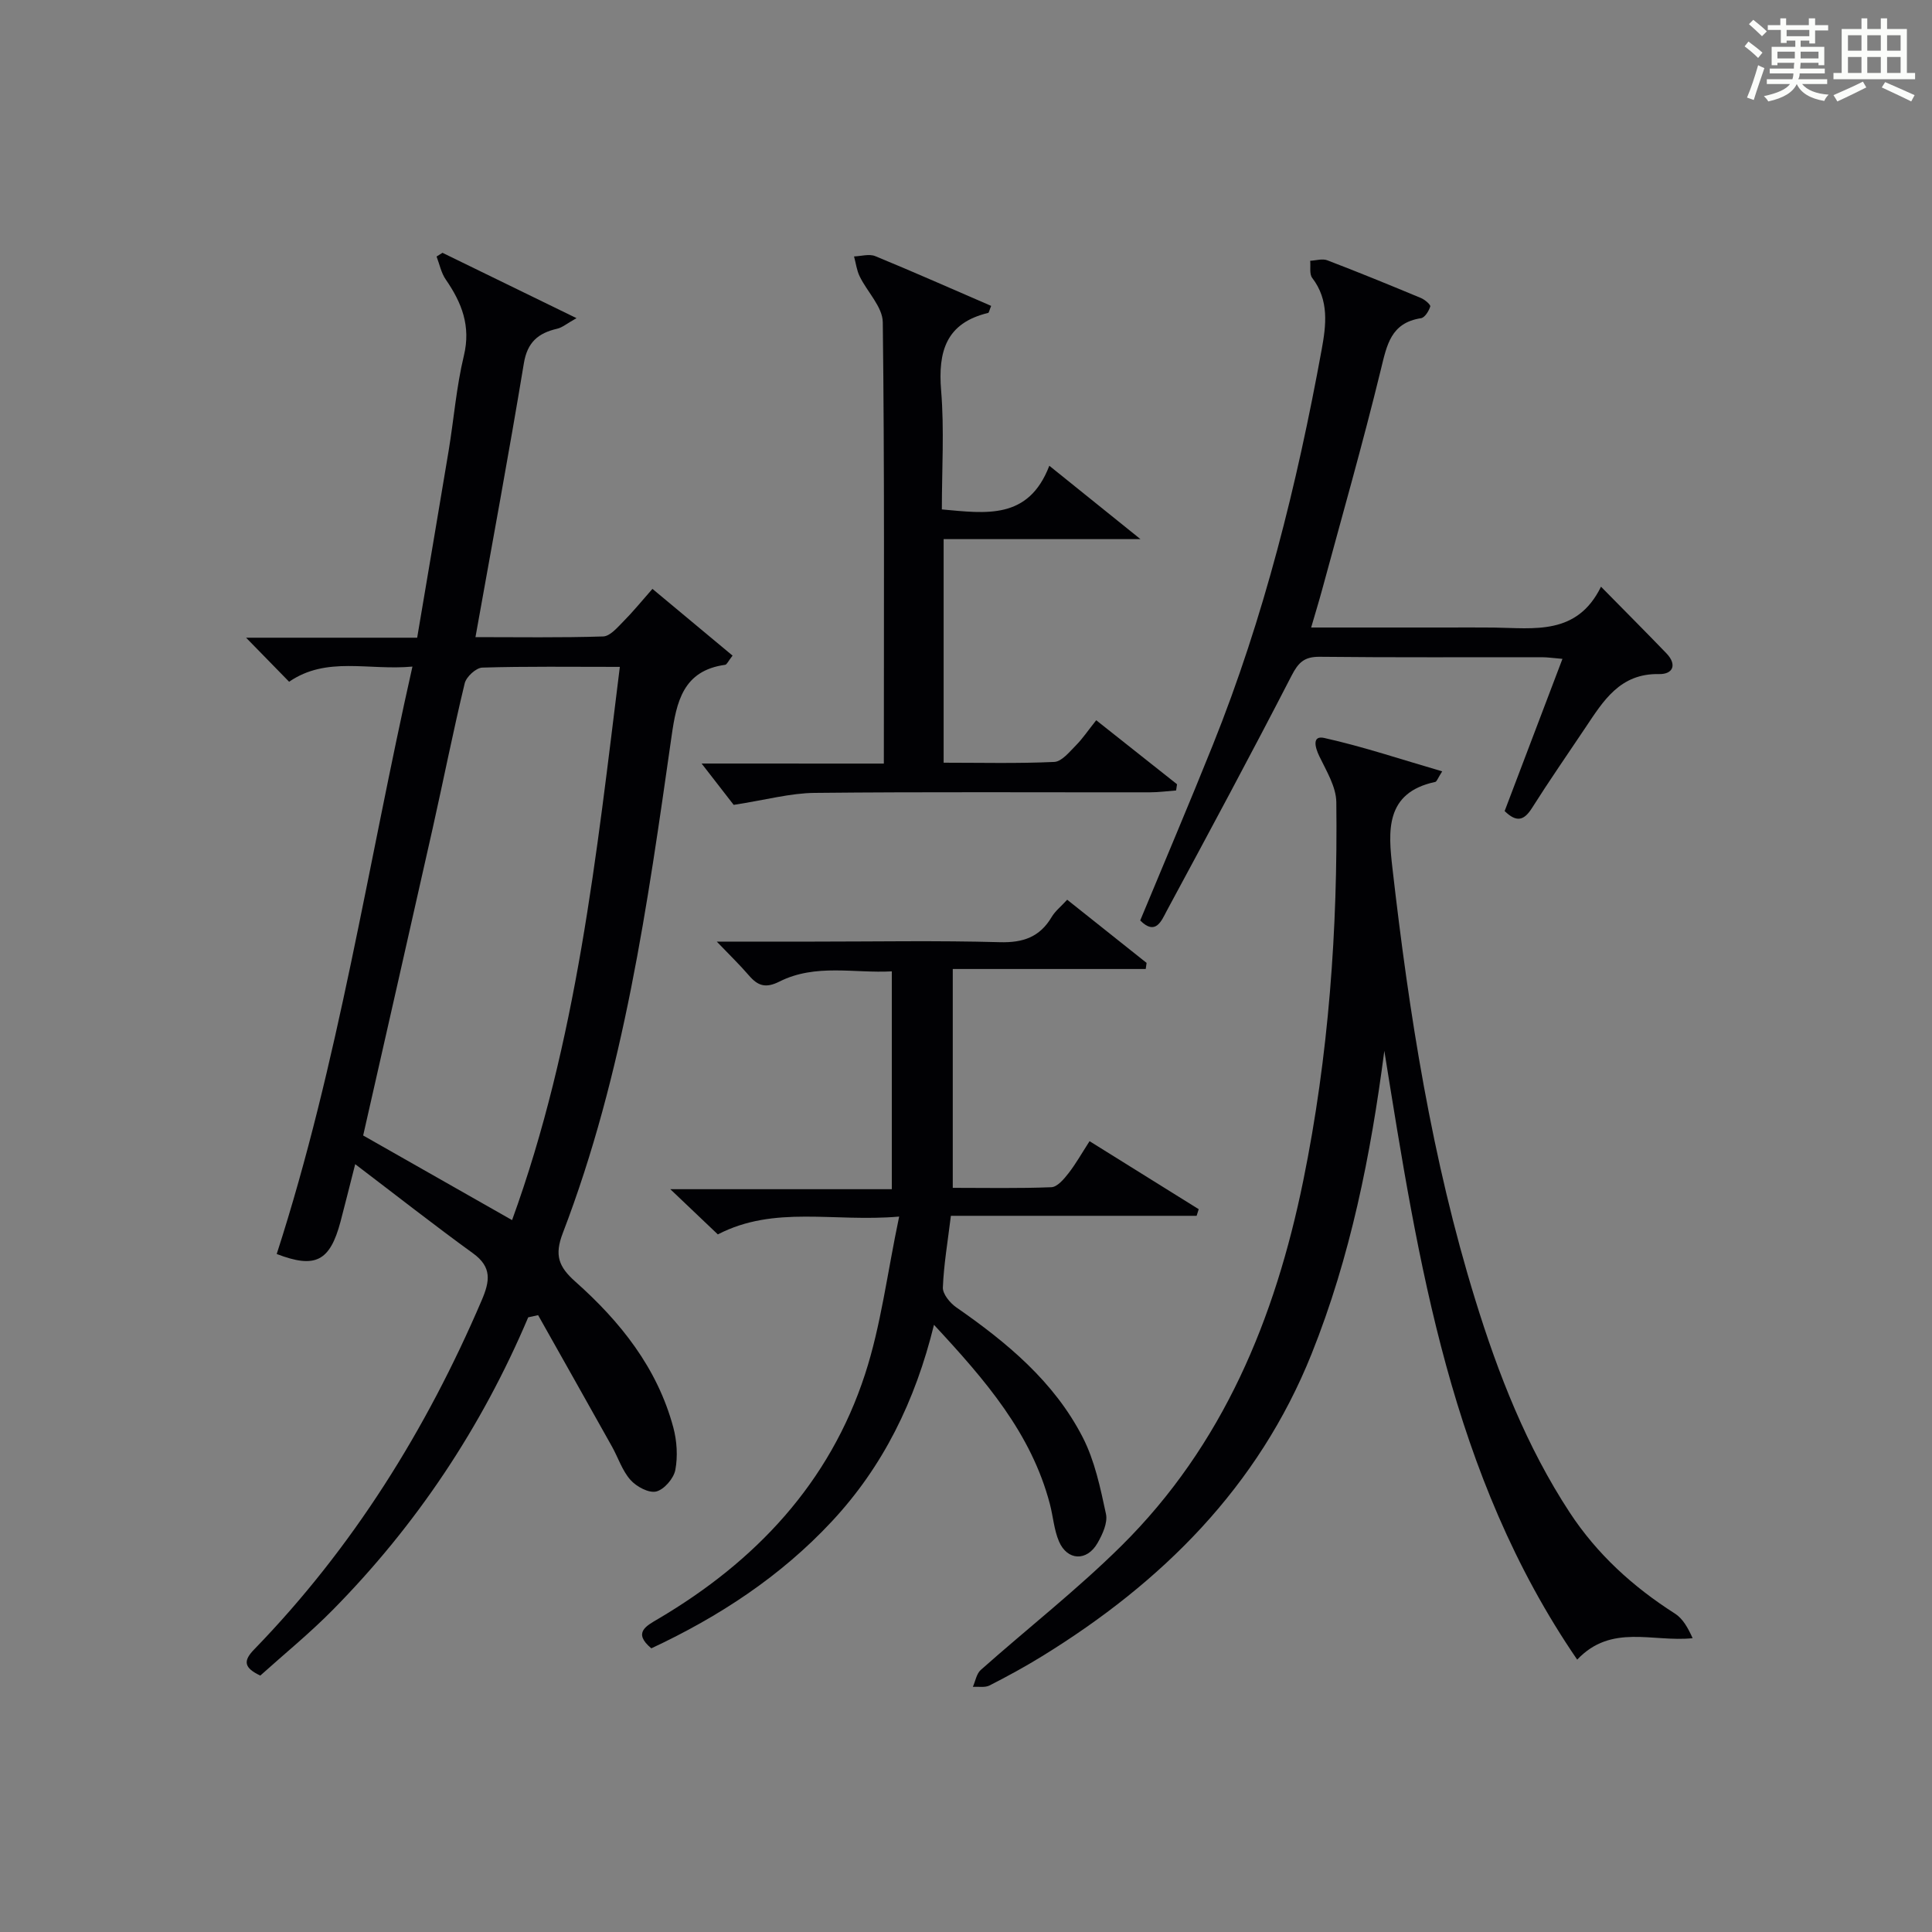
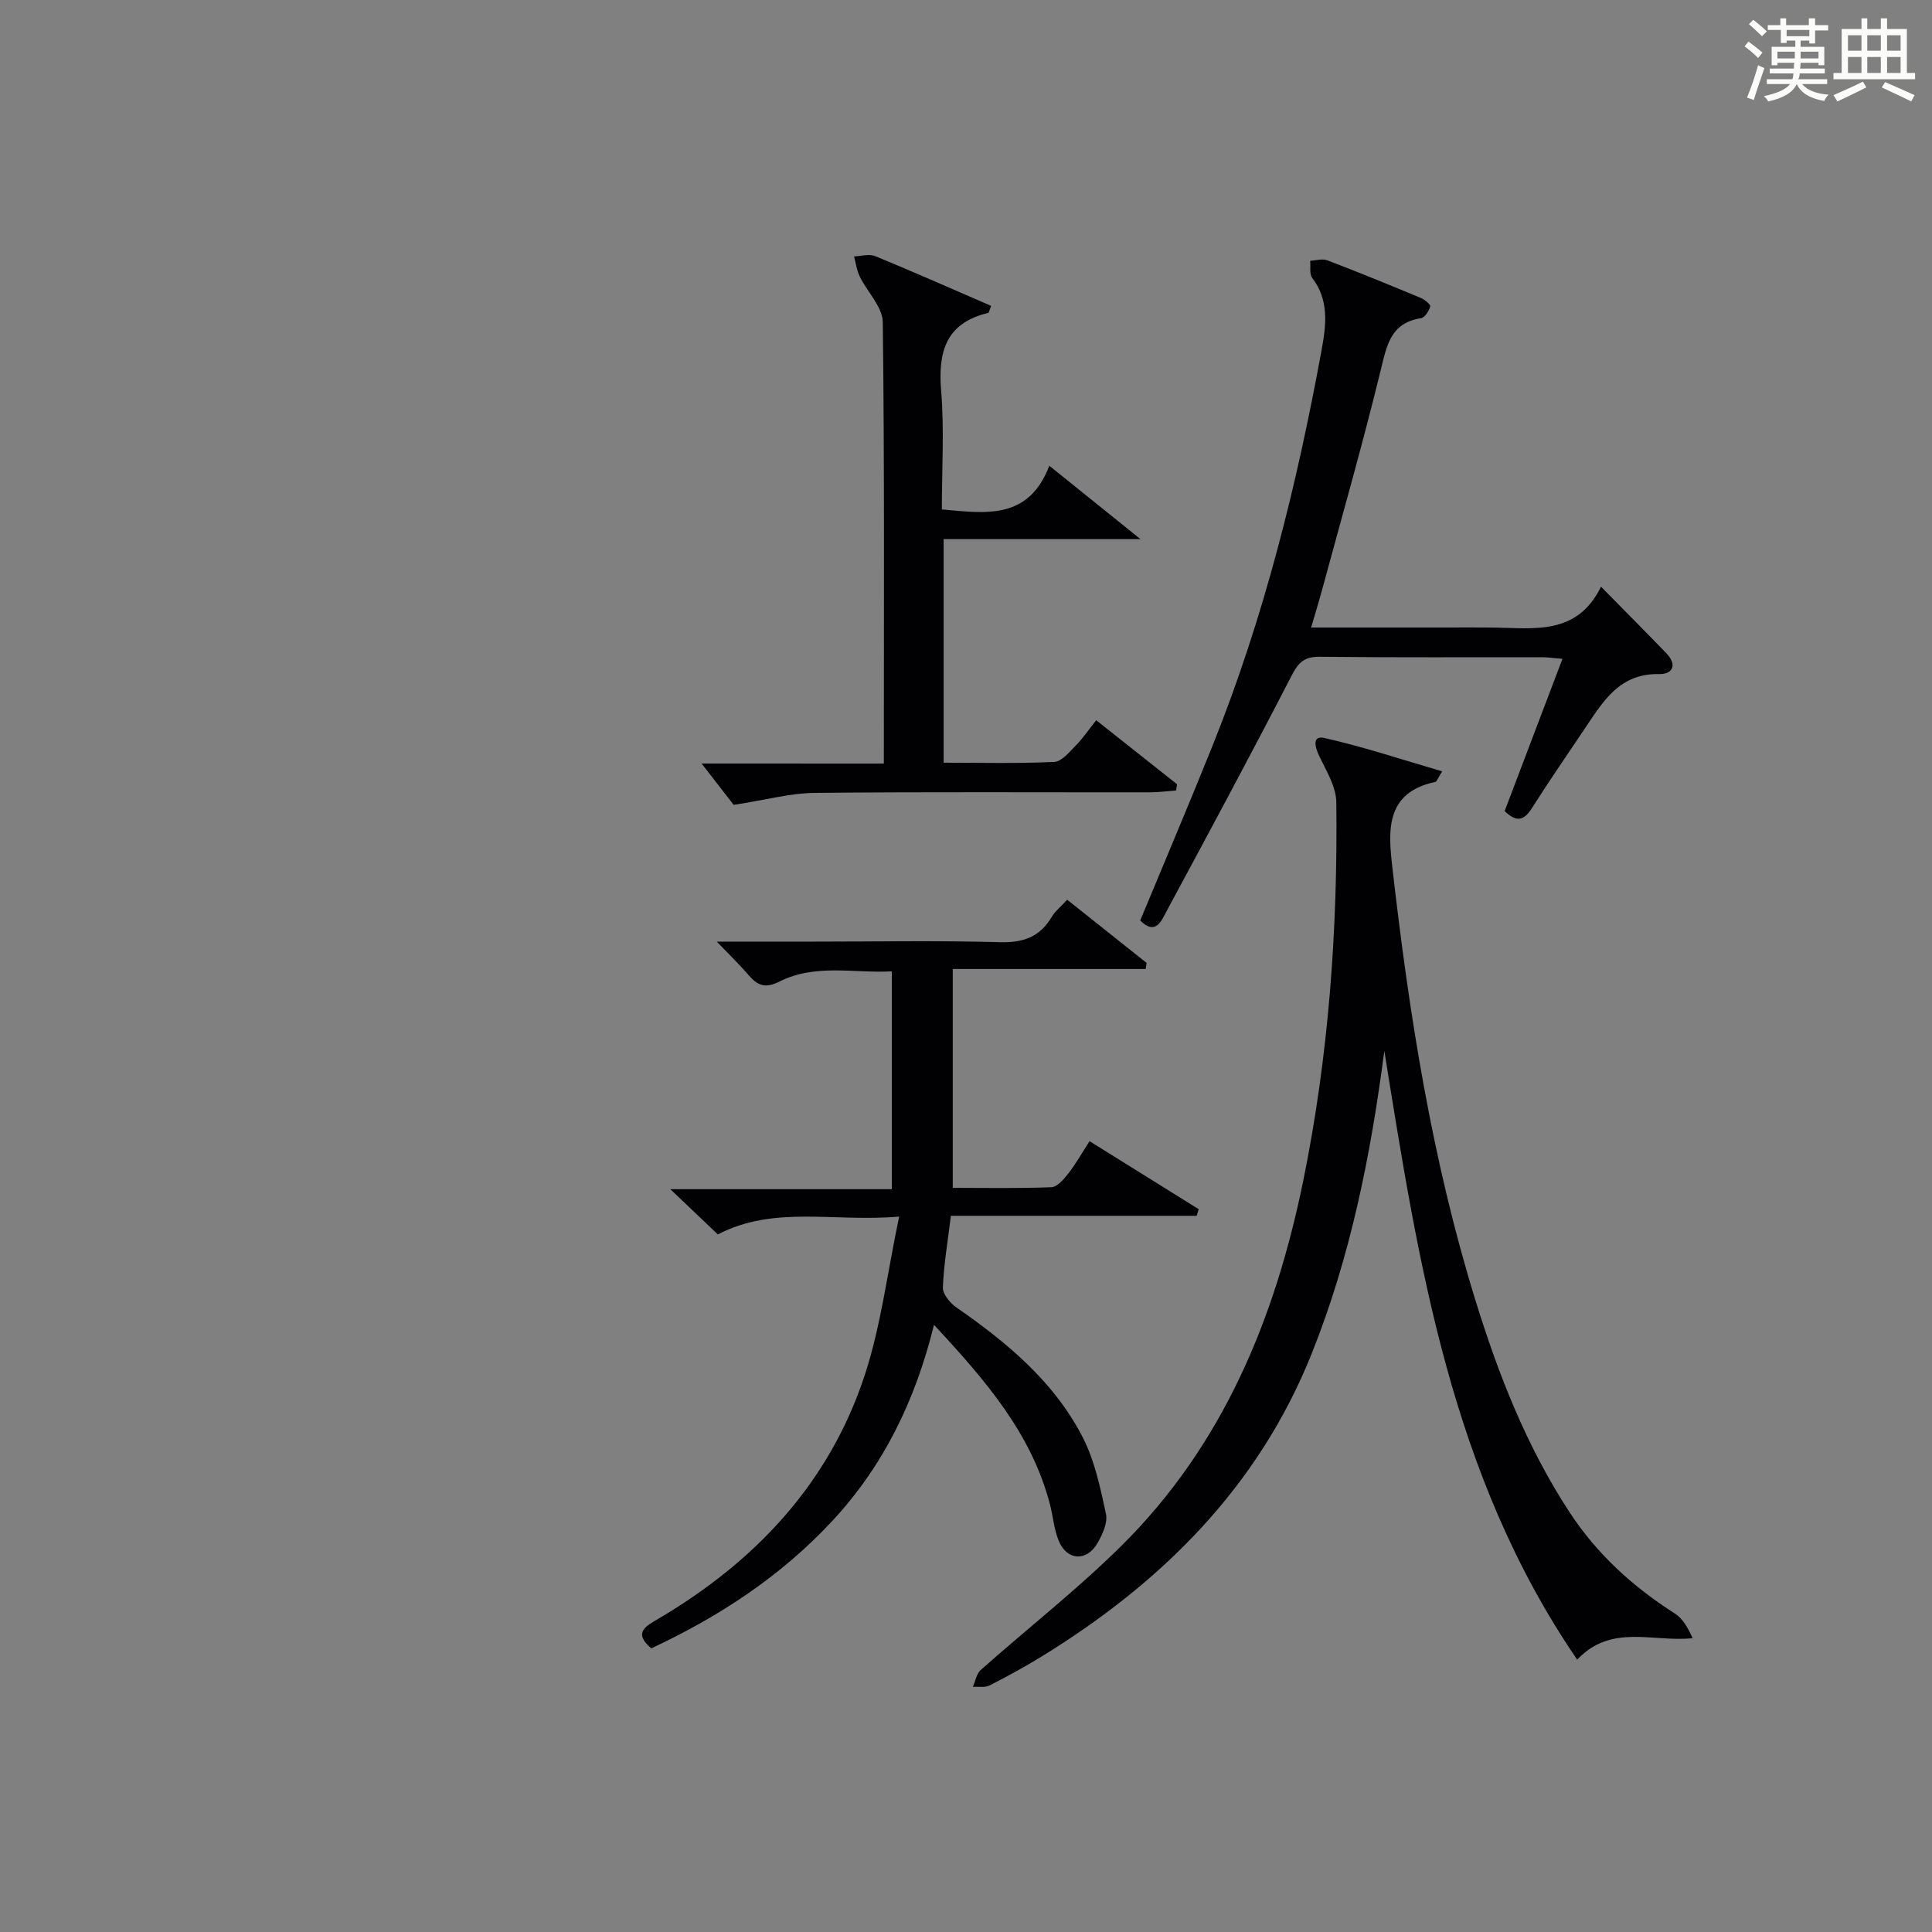
<svg xmlns="http://www.w3.org/2000/svg" version="1.1" id="漢_ZDIC_典" x="0px" y="0px" viewBox="0 0 400 400" style="enable-background:new 0 0 400 400;" xml:space="preserve">
  <rect x="0" y="0" width="400" height="400" fill="#808080" stroke="none" />
  <style type="text/css">
	.st1{fill:#010104;}
	.st0{fill:#fbfcfa;}
</style>
  <g>
    <path class="st0" d="M361.2,9.6l0.8-1c0.9,0.7,1.9,1.4,2.9,2.3L364,12C363,11,362,10.2,361.2,9.6z M361.7,20.2   c0.9-2.1,1.6-4.3,2.3-6.7c0.4,0.2,0.8,0.4,1.3,0.6c-0.7,2.1-1.5,4.3-2.2,6.6L361.7,20.2z M362.1,5l0.9-0.9c1,0.8,2,1.6,2.8,2.4   l-1,1C363.9,6.6,363,5.8,362.1,5z M374.6,3.8h1.2v1.4h2.7v1.1h-2.7v2.7h-1.2V8.4h-1.8v1.3h4.9v3.8h-1.2v-0.5h-3.7   c0,0.4-0.1,0.9-0.1,1.2h5.1v1h-5.2c0,0.5-0.1,0.9-0.3,1.2h6v1h-5.2c1.1,1.3,2.9,2,5.5,2.2c-0.4,0.4-0.7,0.8-0.9,1.3   c-2.9-0.5-4.8-1.6-5.7-3.5H372c-0.8,1.7-2.7,2.9-5.9,3.6c-0.2-0.4-0.6-0.8-0.9-1.1c2.8-0.6,4.6-1.4,5.4-2.5h-4.8v-1h5.3   c0.1-0.3,0.2-0.7,0.2-1.2h-4.9v-1h5c0-0.4,0-0.8,0.1-1.2H368v0.5h-1.2V9.7h4.9V8.4h-1.8v0.5h-1.2V6.2H366V5.2h2.6V3.8h1.2v1.4h4.7   V3.8z M368,12.1h3.6c0-0.4,0-0.9,0-1.4H368V12.1z M369.9,7.5h4.7V6.2h-4.7V7.5z M376.5,10.7h-3.7c0,0.5,0,1,0,1.4h3.7V10.7z" />
    <path class="st0" d="M385.3,3.8h1.3V6h2.8V3.8h1.3V6h4.1v9.1h1.7v1.3h-16.9v-1.3h1.7V6h4.1V3.8z M385.7,16.9l0.7,1.2   c-1.8,0.9-3.8,1.9-6,2.9c-0.2-0.4-0.5-0.8-0.8-1.3C381.9,18.7,383.9,17.8,385.7,16.9z M382.6,10.5h2.8V7.3h-2.8V10.5z M382.6,15.1   h2.8v-3.3h-2.8V15.1z M386.6,10.5h2.8V7.3h-2.8V10.5z M386.6,15.1h2.8v-3.3h-2.8V15.1z M390.3,17c2.1,0.9,4.1,1.8,6.1,2.7l-0.7,1.3   c-2.2-1.1-4.2-2-6.1-2.9L390.3,17z M393.5,7.3h-2.8v3.2h2.8V7.3z M390.7,15.1h2.8v-3.3h-2.8V15.1z" />
-     <path class="st1" d="M109.36,272.74c-9.66,22.79-23.14,43.01-40.47,60.58c-4.77,4.84-10.07,9.15-15,13.59c-3.39-1.61-3.59-3.02-1.28-5.4   c20.41-21.03,35.63-45.45,47.13-72.32c1.68-3.93,2.15-6.84-1.8-9.7c-8.03-5.82-15.83-11.95-24.4-18.46   c-1.25,4.89-2.12,8.41-3.04,11.9c-2.2,8.26-5.24,9.75-13.21,6.7c12.79-39.54,18.85-80.57,28.1-121.62   c-9.16,0.84-17.77-2.2-25.53,3.14c-2.85-2.91-5.59-5.72-8.91-9.12c12.05,0,23.56,0,35.42,0c2.23-13.26,4.41-25.99,6.52-38.73   c1.08-6.55,1.6-13.22,3.15-19.65c1.48-6.14-0.43-10.97-3.75-15.78c-0.95-1.37-1.29-3.16-1.9-4.76c0.41-0.26,0.81-0.52,1.22-0.77   c8.87,4.32,17.74,8.65,27.75,13.53c-2.01,1.12-2.94,1.95-4.01,2.19c-3.91,0.9-6.17,2.78-6.89,7.16   c-3.11,18.78-6.59,37.5-10.02,56.69c8.84,0,17.65,0.14,26.44-0.14c1.43-0.05,2.93-1.84,4.15-3.07c1.98-1.99,3.77-4.19,6.05-6.78   c5.62,4.68,11.09,9.24,16.59,13.82c-0.92,1.17-1.18,1.85-1.53,1.9c-8.73,1.2-10.08,7.66-11.1,14.8   c-4.98,34.84-9.82,69.74-22.52,102.86c-1.76,4.59-0.87,6.96,2.59,10.04c9.31,8.27,16.98,17.87,20.29,30.19   c0.75,2.8,0.95,5.99,0.42,8.81c-0.34,1.76-2.32,4.06-3.96,4.46c-1.54,0.37-4.1-1.01-5.33-2.4c-1.71-1.92-2.54-4.6-3.83-6.91   c-5.08-9.08-10.19-18.14-15.29-27.2C110.72,272.43,110.04,272.59,109.36,272.74z M106.02,252.61   c13.41-36.91,17.47-75.54,22.31-114.54c-10.2,0-19.35-0.13-28.48,0.15c-1.29,0.04-3.32,1.91-3.64,3.26   c-2.41,9.99-4.4,20.08-6.65,30.11c-4.75,21.18-9.58,42.34-14.37,63.5C85.38,240.88,95.46,246.61,106.02,252.61z" />
    <path class="st1" d="M298.59,159.7c-0.91,1.42-1.11,2.12-1.44,2.19c-10.48,2.23-9.72,10.3-8.86,17.86c3.45,30.21,8.15,60.21,17.15,89.35   c4.76,15.43,10.62,30.41,19.54,44.03c5.68,8.66,13.11,15.4,21.79,20.94c1.64,1.04,2.71,2.96,3.67,5.1   c-8.29,0.87-16.8-3.06-23.9,4.44c-26.17-38.22-32.87-82.17-39.93-126.05c-2.8,21.53-7,42.64-15.06,62.75   c-11.03,27.52-30.95,47.3-55.79,62.59c-3.54,2.18-7.19,4.17-10.89,6.06c-0.95,0.48-2.29,0.21-3.45,0.28   c0.53-1.18,0.75-2.7,1.62-3.48c9.69-8.61,19.95-16.62,29.14-25.72C253.22,299.2,264,273,269.83,244.42   c5.27-25.85,7.15-52.02,6.84-78.34c-0.04-3.2-2.06-6.47-3.53-9.53c-0.92-1.91-1.49-4.33,1.04-3.76   C282.28,154.6,290.2,157.26,298.59,159.7z" />
    <path class="st1" d="M220.95,186.28c5.6,4.45,11.02,8.77,16.44,13.08c-0.06,0.42-0.12,0.84-0.18,1.26c-13.23,0-26.47,0-39.95,0   c0,15.53,0,30.11,0,45.31c6.87,0,13.65,0.14,20.41-0.13c1.23-0.05,2.59-1.66,3.52-2.85c1.52-1.94,2.74-4.12,4.39-6.68   c7.66,4.77,15.13,9.43,22.6,14.08c-0.14,0.46-0.28,0.91-0.43,1.37c-16.86,0-33.72,0-50.88,0c-0.65,5.34-1.47,10.08-1.66,14.84   c-0.05,1.35,1.47,3.2,2.76,4.1c10.5,7.29,20.27,15.38,26.2,26.93c2.49,4.85,3.65,10.46,4.81,15.86c0.39,1.82-0.72,4.24-1.76,6.04   c-2.2,3.83-6.27,3.64-7.98-0.38c-1.02-2.4-1.2-5.14-1.87-7.7c-3.85-14.69-13.37-25.68-24-37.12   c-3.89,15.82-10.55,29.35-21.18,40.74c-10.6,11.36-23.31,19.68-37.34,26.24c-3.89-3.25-1.03-4.65,1.42-6.1   c20.18-11.9,35.5-28.15,42.83-50.66c3.3-10.12,4.59-20.9,7.06-32.63c-13.61,1.19-25.8-2.39-37.54,3.69c-3-2.85-5.98-5.69-9.84-9.36   c15.89,0,30.71,0,45.86,0c0-15.19,0-29.77,0-45.1c-7.75,0.43-15.78-1.65-23.26,2.11c-2.88,1.45-4.48,0.88-6.33-1.27   c-1.9-2.21-4.01-4.24-6.65-7c7.23,0,13.66,0,20.09,0c12.83,0,25.66-0.24,38.48,0.12c4.84,0.14,8.3-1.05,10.77-5.22   C218.48,188.61,219.69,187.66,220.95,186.28z" />
    <path class="st1" d="M236.07,190.57c5.03-12.13,10.16-24.18,15.03-36.32c10.61-26.43,17.43-53.93,22.54-81.88c0.91-5,1.59-10.21-1.96-14.83   c-0.62-0.81-0.3-2.35-0.42-3.55c1.19-0.05,2.52-0.49,3.54-0.1c6.51,2.49,12.96,5.13,19.39,7.81c0.8,0.33,2.04,1.39,1.93,1.75   c-0.29,0.95-1.13,2.31-1.92,2.43c-6.24,0.96-7.06,5.52-8.31,10.64c-3.73,15.3-8.06,30.45-12.18,45.65   c-0.65,2.39-1.38,4.75-2.25,7.75c9.61,0,18.71,0,27.8,0c3.33,0,6.66-0.03,9.99,0.01c8.39,0.11,17.26,1.67,22.22-8.46   c4.95,5.03,9.28,9.37,13.53,13.78c2.26,2.34,1.4,4.37-1.51,4.31c-8.09-0.17-11.53,5.54-15.25,11.1c-3.7,5.53-7.5,11-11.05,16.62   c-1.63,2.58-3.17,3.08-5.67,0.64c3.89-10.26,7.82-20.6,11.97-31.51c-1.83-0.15-3.05-0.34-4.28-0.34   c-15.32-0.02-30.65,0.08-45.97-0.09c-3.17-0.03-4.41,1.14-5.83,3.9c-8.43,16.37-17.16,32.59-25.9,48.8   C240.47,190.65,239.24,193.77,236.07,190.57z" />
    <path class="st1" d="M182.99,158.09c0-31.1,0.15-61.24-0.22-91.38c-0.04-3.17-3.22-6.27-4.78-9.48c-0.62-1.27-0.79-2.75-1.17-4.14   c1.47-0.05,3.14-0.57,4.39-0.06c8.05,3.31,16.01,6.85,24,10.3c-0.38,0.91-0.45,1.42-0.63,1.46c-8.69,2.08-10.4,7.95-9.73,16.07   c0.67,8.07,0.15,16.24,0.15,24.61c9.14,0.82,17.93,2.22,22.25-9.04c6.4,5.15,12.1,9.74,18.87,15.19c-14.57,0-27.48,0-40.75,0   c0,15.37,0,30.56,0,46.29c7.69,0,15.31,0.19,22.9-0.16c1.55-0.07,3.14-2.07,4.48-3.42c1.39-1.4,2.5-3.07,4.21-5.21   c5.71,4.52,11.22,8.88,16.73,13.25c-0.06,0.43-0.13,0.86-0.19,1.29c-1.8,0.13-3.61,0.38-5.41,0.38   c-23.15,0.03-46.3-0.12-69.45,0.12c-5.01,0.05-10.01,1.44-16.74,2.48c-1.46-1.88-4.09-5.27-6.64-8.56   C157.1,158.09,169.77,158.09,182.99,158.09z" />
  </g>
</svg>